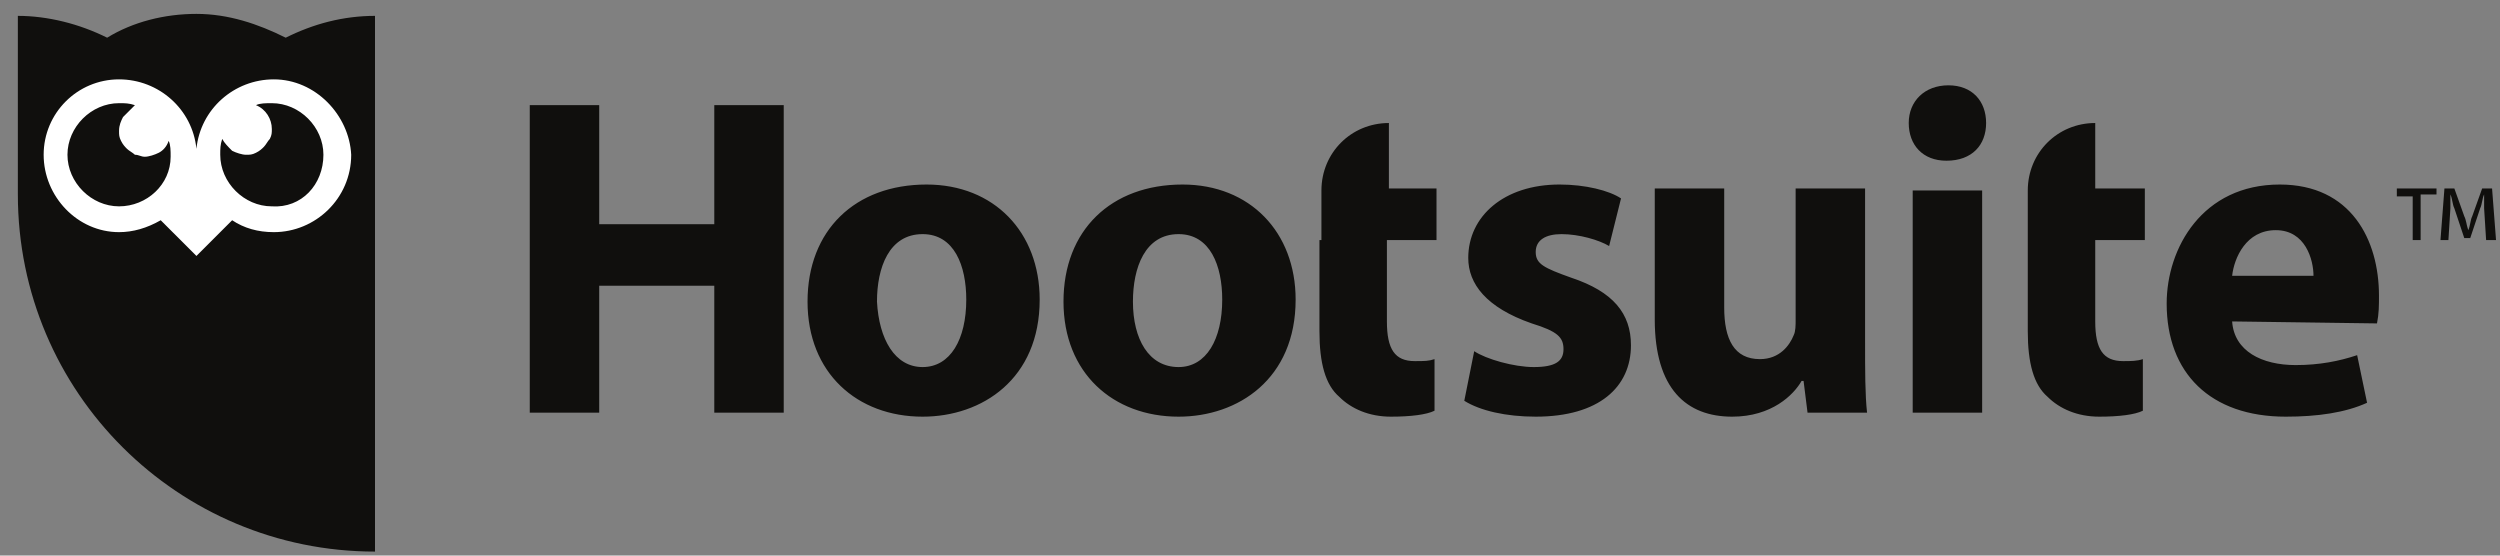
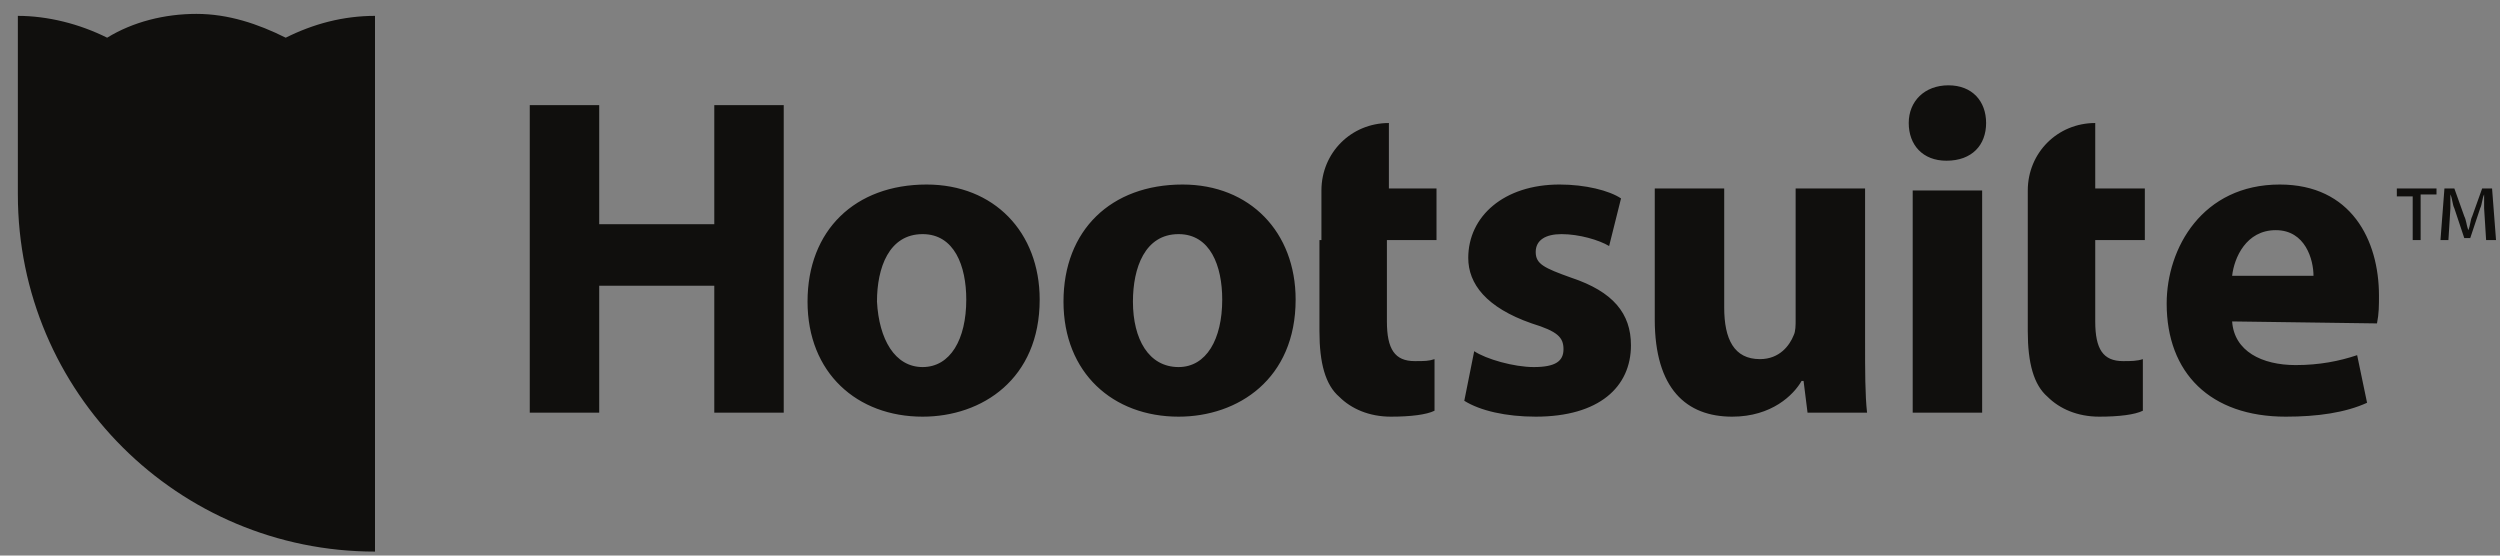
<svg xmlns="http://www.w3.org/2000/svg" version="1.1" id="Layer_1" x="0px" y="0px" viewBox="0 0 126 28" style="enable-background:new 0 0 126 28;" xml:space="preserve">
  <rect x="0" y="0" width="126" height="28" fill="#808080" stroke="none" />
  <style type="text/css">
	.st0{fill:#100F0D;}
	.st1{fill:#FFFFFF;}
</style>
  <path class="st0" d="M30.2,5.3v6h5.8v-6h3.5v15.5h-3.5v-6.4h-5.8v6.4h-3.5V5.3H30.2L30.2,5.3z M46.5,21c-3.3,0-5.8-2.2-5.8-5.8  c0-3.6,2.4-5.9,6-5.9c3.4,0,5.7,2.4,5.7,5.8C52.4,19.1,49.5,21,46.5,21L46.5,21z M46.5,18.5c1.4,0,2.2-1.4,2.2-3.4  c0-1.7-0.6-3.3-2.2-3.3c-1.7,0-2.3,1.7-2.3,3.4C44.3,17.1,45.1,18.5,46.5,18.5L46.5,18.5L46.5,18.5z M59.4,21  c-3.3,0-5.8-2.2-5.8-5.8c0-3.6,2.4-5.9,6-5.9c3.4,0,5.7,2.4,5.7,5.8C65.3,19.1,62.4,21,59.4,21L59.4,21z M59.4,18.5  c1.4,0,2.2-1.4,2.2-3.4c0-1.7-0.6-3.3-2.2-3.3c-1.7,0-2.3,1.7-2.3,3.4C57.1,17.1,57.9,18.5,59.4,18.5L59.4,18.5z M66.5,12.1v4.6  c0,1.6,0.3,2.7,1,3.3c0.6,0.6,1.5,1,2.6,1c1,0,1.8-0.1,2.2-0.3l0-2.6c-0.3,0.1-0.5,0.1-1,0.1c-1,0-1.4-0.6-1.4-2v-4.1h2.5V9.5H70  V7.4l0,0V6.2c-1.9,0-3.4,1.5-3.4,3.4h0V12.1z M102.2,12.1v4.6c0,1.6,0.3,2.7,1,3.3c0.6,0.6,1.5,1,2.6,1c1,0,1.8-0.1,2.2-0.3l0-2.6  c-0.3,0.1-0.6,0.1-1,0.1c-1,0-1.4-0.6-1.4-2v-4.1h2.5V9.5h-2.5V7.4l0,0V6.2c-1.9,0-3.4,1.5-3.4,3.4h0V12.1z M74.3,17.7  c0.6,0.4,2,0.8,3,0.8c1.1,0,1.5-0.3,1.5-0.9c0-0.6-0.3-0.9-1.6-1.3c-2.3-0.8-3.2-2-3.2-3.3c0-2.1,1.8-3.7,4.6-3.7  c1.3,0,2.5,0.3,3.1,0.7l-0.6,2.4c-0.5-0.3-1.5-0.6-2.4-0.6c-0.8,0-1.3,0.3-1.3,0.9s0.4,0.8,1.8,1.3c2.1,0.7,3,1.8,3,3.4  c0,2.1-1.6,3.6-4.8,3.6c-1.5,0-2.8-0.3-3.6-0.8L74.3,17.7z M94,17.2c0,1.5,0,2.7,0.1,3.6h-3l-0.2-1.6h-0.1c-0.4,0.7-1.5,1.8-3.5,1.8  c-2.3,0-3.9-1.4-3.9-4.9V9.5h3.5v6c0,1.6,0.5,2.6,1.8,2.6c1,0,1.5-0.7,1.7-1.2c0.1-0.2,0.1-0.5,0.1-0.8V9.5H94V17.2z M96.4,20.8h3.5  V9.6h-3.5V20.8z M98.1,8.1c-1.2,0-1.9-0.8-1.9-1.9c0-1.1,0.8-1.9,2-1.9c1.2,0,1.9,0.8,1.9,1.9C100.1,7.3,99.4,8.1,98.1,8.1L98.1,8.1  z M112.5,16.2c0.1,1.5,1.5,2.2,3.2,2.2c1.2,0,2.2-0.2,3.1-0.5l0.5,2.4c-1.1,0.5-2.5,0.7-4.1,0.7c-3.8,0-6-2.2-6-5.7  c0-2.8,1.8-6,5.7-6c3.6,0,5,2.8,5,5.6c0,0.5,0,0.9-0.1,1.4L112.5,16.2z M116.6,13.9c0-0.8-0.4-2.3-1.9-2.3c-1.5,0-2.1,1.4-2.2,2.3  H116.6z M125.3,12.1l-0.1-1.6c0-0.2,0-0.4,0-0.7h0c-0.1,0.2-0.1,0.5-0.2,0.7l-0.5,1.5h-0.3l-0.5-1.5c-0.1-0.2-0.1-0.5-0.2-0.7h0  c0,0.2,0,0.5,0,0.7l-0.1,1.6h-0.4l0.2-2.6h0.5l0.5,1.4c0.1,0.2,0.1,0.4,0.2,0.7h0c0.1-0.2,0.1-0.5,0.2-0.7l0.5-1.4h0.5l0.2,2.6  H125.3z M122.8,9.5v0.3H122v2.3h-0.4V9.9h-0.8V9.5H122.8z M14.4,1.9C13,1.2,11.5,0.7,9.9,0.7c-1.6,0-3.2,0.4-4.5,1.2  C4,1.2,2.4,0.8,0.9,0.8v9c0,10,8.1,18,18,18v-27C17.3,0.8,15.8,1.2,14.4,1.9z" />
-   <path class="st1" d="M13.7,10.4c-1.4,0-2.6-1.2-2.6-2.6c0-0.3,0-0.5,0.1-0.8c0.1,0.2,0.3,0.4,0.5,0.6c0.2,0.1,0.5,0.2,0.7,0.2  c0.2,0,0.3,0,0.5-0.1c0.2-0.1,0.3-0.2,0.4-0.3c0.1-0.1,0.2-0.3,0.3-0.4c0.1-0.2,0.1-0.3,0.1-0.5c0-0.5-0.3-1-0.8-1.2  c0.2-0.1,0.5-0.1,0.8-0.1c1.4,0,2.6,1.2,2.6,2.6C16.3,9.3,15.2,10.5,13.7,10.4z M6,10.4c-1.4,0-2.6-1.2-2.6-2.6  c0-1.4,1.2-2.6,2.6-2.6c0.3,0,0.5,0,0.8,0.1C6.6,5.5,6.4,5.7,6.2,5.9C6.1,6.1,6,6.3,6,6.6c0,0.2,0,0.3,0.1,0.5  c0.1,0.2,0.2,0.3,0.3,0.4c0.1,0.1,0.3,0.2,0.4,0.3C7,7.8,7.1,7.9,7.3,7.9c0.2,0,0.5-0.1,0.7-0.2c0.2-0.1,0.4-0.3,0.5-0.6  c0.1,0.2,0.1,0.5,0.1,0.8C8.6,9.3,7.4,10.4,6,10.4z M13.8,4c-2,0-3.7,1.5-3.9,3.5l0,0l0,0C9.7,5.5,8,4,6,4C3.9,4,2.2,5.7,2.2,7.8  c0,2.1,1.7,3.9,3.8,3.9c0.7,0,1.4-0.2,2.1-0.6l1.8,1.8l1.8-1.8c0.6,0.4,1.3,0.6,2.1,0.6c2.1,0,3.9-1.7,3.9-3.9  C17.6,5.8,15.9,4,13.8,4z" />
</svg>